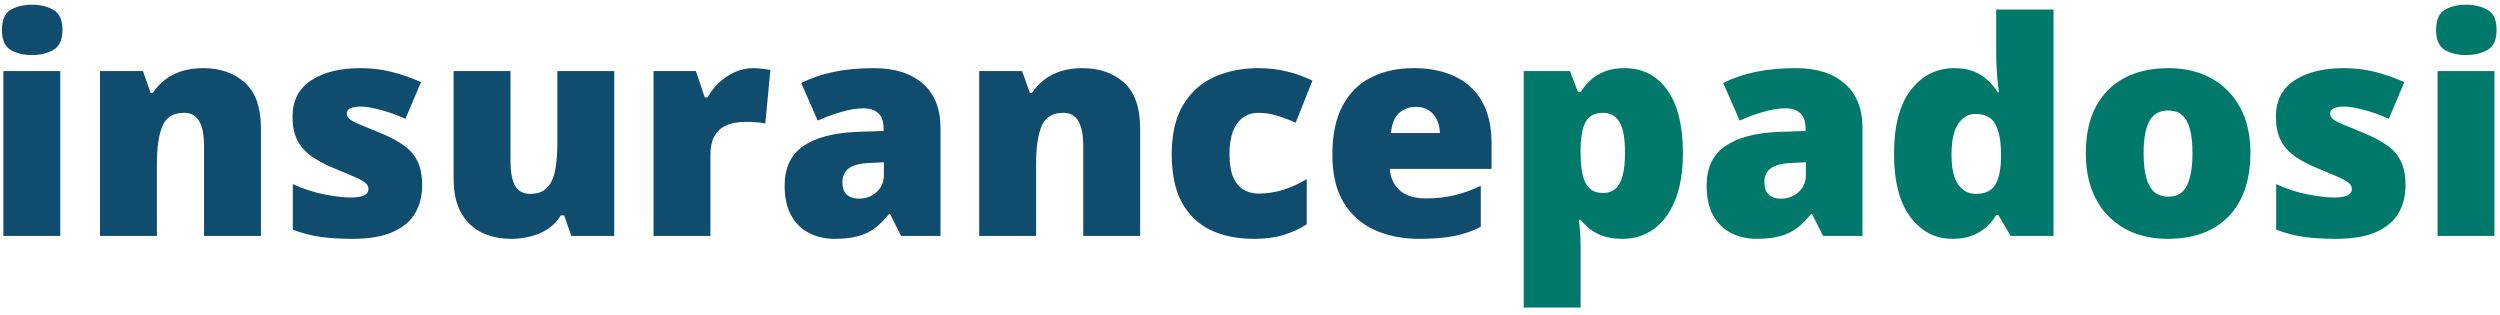
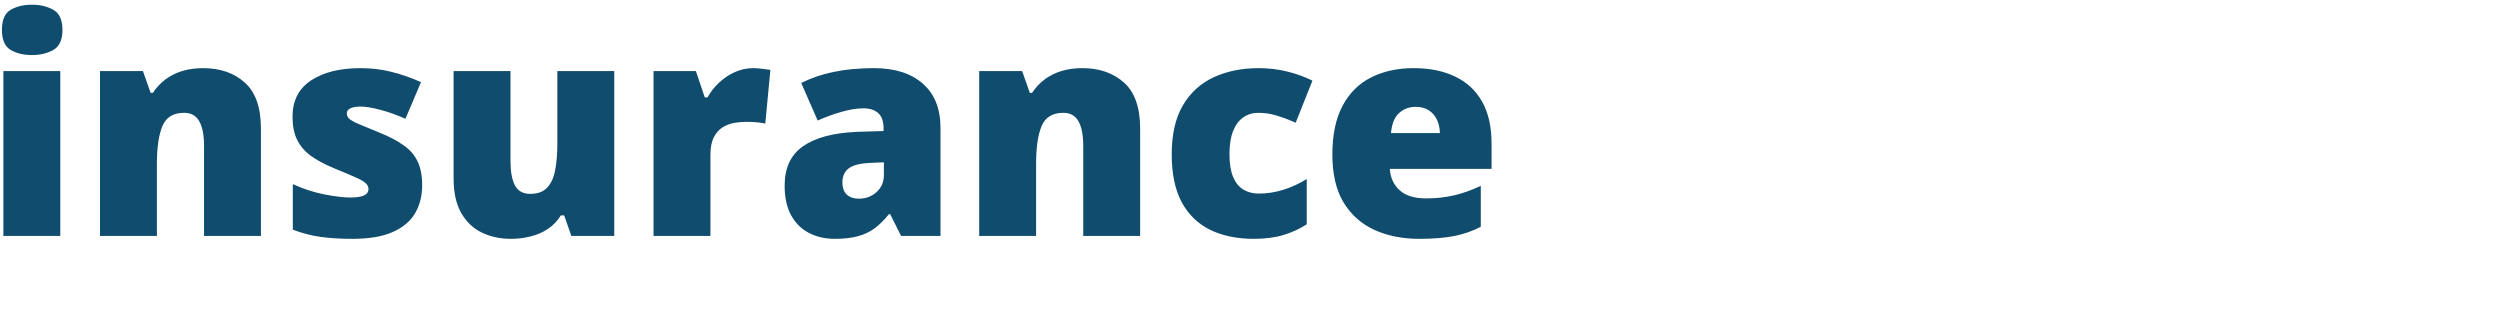
<svg xmlns="http://www.w3.org/2000/svg" width="302" height="38" viewBox="0 0 302 38" fill="none">
  <path d="M7.281 8.584V28.5H0.408V8.584H7.281ZM3.871 0.568C4.855 0.568 5.711 0.773 6.438 1.184C7.176 1.594 7.545 2.408 7.545 3.627C7.545 4.811 7.176 5.613 6.438 6.035C5.711 6.445 4.855 6.65 3.871 6.65C2.863 6.65 2.002 6.445 1.287 6.035C0.584 5.613 0.232 4.811 0.232 3.627C0.232 2.408 0.584 1.594 1.287 1.184C2.002 0.773 2.863 0.568 3.871 0.568ZM24.543 8.232C26.594 8.232 28.27 8.812 29.57 9.973C30.871 11.133 31.521 12.99 31.521 15.545V28.5H24.648V17.637C24.648 16.312 24.455 15.316 24.068 14.648C23.693 13.969 23.084 13.629 22.24 13.629C20.939 13.629 20.066 14.162 19.621 15.229C19.176 16.283 18.953 17.801 18.953 19.781V28.5H12.08V8.584H17.266L18.197 11.221H18.461C18.883 10.588 19.387 10.049 19.973 9.604C20.559 9.158 21.232 8.818 21.994 8.584C22.756 8.35 23.605 8.232 24.543 8.232ZM50.998 22.383C50.998 23.648 50.717 24.768 50.154 25.74C49.592 26.713 48.69 27.475 47.447 28.025C46.217 28.576 44.594 28.852 42.578 28.852C41.16 28.852 39.889 28.775 38.764 28.623C37.65 28.471 36.52 28.178 35.371 27.744V22.242C36.625 22.816 37.902 23.232 39.203 23.49C40.504 23.736 41.529 23.859 42.279 23.859C43.053 23.859 43.615 23.777 43.967 23.613C44.33 23.438 44.512 23.18 44.512 22.84C44.512 22.547 44.389 22.301 44.143 22.102C43.908 21.891 43.48 21.65 42.859 21.381C42.25 21.111 41.389 20.748 40.275 20.291C39.174 19.834 38.254 19.336 37.516 18.797C36.789 18.258 36.244 17.613 35.881 16.863C35.518 16.113 35.336 15.193 35.336 14.104C35.336 12.158 36.086 10.693 37.586 9.709C39.086 8.725 41.072 8.232 43.545 8.232C44.857 8.232 46.094 8.379 47.254 8.672C48.414 8.953 49.615 9.369 50.857 9.92L48.977 14.35C47.992 13.904 46.996 13.547 45.988 13.277C44.98 13.008 44.178 12.873 43.58 12.873C43.041 12.873 42.625 12.943 42.332 13.084C42.039 13.225 41.893 13.43 41.893 13.699C41.893 13.945 41.992 14.162 42.191 14.35C42.402 14.537 42.795 14.754 43.369 15C43.943 15.246 44.781 15.592 45.883 16.037C47.043 16.506 47.998 17.01 48.748 17.549C49.51 18.076 50.072 18.721 50.435 19.482C50.81 20.244 50.998 21.211 50.998 22.383ZM74.201 8.584V28.5H69.016L68.154 26.021H67.75C67.34 26.689 66.818 27.234 66.186 27.656C65.564 28.066 64.873 28.365 64.111 28.553C63.35 28.752 62.559 28.852 61.738 28.852C60.438 28.852 59.26 28.6 58.205 28.096C57.162 27.592 56.33 26.801 55.709 25.723C55.1 24.645 54.795 23.256 54.795 21.557V8.584H61.668V19.465C61.668 20.754 61.85 21.738 62.213 22.418C62.588 23.086 63.197 23.42 64.041 23.42C64.908 23.42 65.576 23.186 66.045 22.717C66.525 22.248 66.859 21.557 67.047 20.643C67.234 19.729 67.328 18.615 67.328 17.303V8.584H74.201ZM90.971 8.232C91.346 8.232 91.738 8.262 92.148 8.32C92.559 8.367 92.863 8.408 93.062 8.443L92.447 14.93C92.225 14.871 91.938 14.824 91.586 14.789C91.234 14.742 90.742 14.719 90.109 14.719C89.676 14.719 89.213 14.76 88.721 14.842C88.228 14.924 87.76 15.1 87.314 15.369C86.881 15.627 86.523 16.025 86.242 16.564C85.961 17.092 85.82 17.807 85.82 18.709V28.5H78.947V8.584H84.062L85.135 11.766H85.469C85.832 11.109 86.295 10.518 86.857 9.99C87.432 9.451 88.07 9.023 88.773 8.707C89.488 8.391 90.221 8.232 90.971 8.232ZM105.578 8.232C108.098 8.232 110.066 8.859 111.484 10.113C112.902 11.355 113.611 13.131 113.611 15.44V28.5H108.848L107.529 25.863H107.389C106.826 26.566 106.246 27.141 105.648 27.586C105.062 28.02 104.389 28.336 103.627 28.535C102.865 28.746 101.934 28.852 100.832 28.852C99.684 28.852 98.652 28.617 97.738 28.148C96.824 27.68 96.103 26.971 95.576 26.021C95.049 25.072 94.785 23.871 94.785 22.418C94.785 20.285 95.523 18.703 97 17.672C98.477 16.641 100.615 16.061 103.416 15.932L106.738 15.826V15.545C106.738 14.654 106.516 14.021 106.07 13.646C105.637 13.271 105.051 13.084 104.312 13.084C103.527 13.084 102.648 13.225 101.676 13.506C100.715 13.775 99.748 14.127 98.775 14.56L96.789 10.025C97.938 9.439 99.238 8.994 100.691 8.689C102.145 8.385 103.773 8.232 105.578 8.232ZM106.773 19.605L105.191 19.676C103.926 19.723 103.035 19.945 102.52 20.344C102.016 20.73 101.764 21.287 101.764 22.014C101.764 22.693 101.945 23.197 102.309 23.525C102.672 23.842 103.152 24 103.75 24C104.582 24 105.291 23.736 105.877 23.209C106.475 22.682 106.773 21.996 106.773 21.152V19.605ZM130.75 8.232C132.801 8.232 134.477 8.812 135.777 9.973C137.078 11.133 137.729 12.99 137.729 15.545V28.5H130.855V17.637C130.855 16.312 130.662 15.316 130.275 14.648C129.9 13.969 129.291 13.629 128.447 13.629C127.146 13.629 126.273 14.162 125.828 15.229C125.383 16.283 125.16 17.801 125.16 19.781V28.5H118.287V8.584H123.473L124.404 11.221H124.668C125.09 10.588 125.594 10.049 126.18 9.604C126.766 9.158 127.439 8.818 128.201 8.584C128.963 8.35 129.812 8.232 130.75 8.232ZM151.475 28.852C149.459 28.852 147.707 28.494 146.219 27.779C144.73 27.053 143.576 25.939 142.756 24.439C141.947 22.928 141.543 20.994 141.543 18.639C141.543 16.225 141.994 14.25 142.896 12.715C143.811 11.18 145.059 10.049 146.641 9.322C148.223 8.596 150.016 8.232 152.02 8.232C153.238 8.232 154.393 8.367 155.482 8.637C156.584 8.906 157.604 9.275 158.541 9.744L156.52 14.824C155.699 14.461 154.932 14.174 154.217 13.963C153.514 13.74 152.781 13.629 152.02 13.629C151.328 13.629 150.719 13.81 150.191 14.174C149.664 14.537 149.254 15.088 148.961 15.826C148.668 16.553 148.521 17.479 148.521 18.604C148.521 19.752 148.668 20.678 148.961 21.381C149.266 22.084 149.682 22.594 150.209 22.91C150.748 23.227 151.363 23.385 152.055 23.385C153.051 23.385 154.041 23.232 155.025 22.928C156.021 22.611 156.965 22.178 157.855 21.627V27.094C157.035 27.633 156.109 28.061 155.078 28.377C154.047 28.693 152.846 28.852 151.475 28.852ZM170.775 8.232C172.709 8.232 174.379 8.572 175.785 9.252C177.191 9.92 178.275 10.928 179.037 12.275C179.799 13.623 180.18 15.31 180.18 17.338V20.396H167.893C167.951 21.439 168.338 22.295 169.053 22.963C169.779 23.631 170.846 23.965 172.252 23.965C173.494 23.965 174.631 23.842 175.662 23.596C176.705 23.35 177.777 22.969 178.879 22.453V27.393C177.918 27.896 176.869 28.266 175.732 28.5C174.596 28.734 173.16 28.852 171.426 28.852C169.422 28.852 167.629 28.494 166.047 27.779C164.465 27.064 163.217 25.957 162.303 24.457C161.4 22.957 160.949 21.029 160.949 18.674C160.949 16.283 161.359 14.32 162.18 12.785C163 11.238 164.148 10.096 165.625 9.357C167.102 8.607 168.818 8.232 170.775 8.232ZM171.021 12.908C170.213 12.908 169.533 13.166 168.982 13.682C168.443 14.185 168.127 14.982 168.033 16.072H173.939C173.928 15.486 173.811 14.953 173.588 14.473C173.365 13.992 173.037 13.611 172.604 13.33C172.182 13.049 171.654 12.908 171.021 12.908Z" fill="#0F4C6E" />
-   <path d="M196.229 8.232C198.432 8.232 200.16 9.117 201.414 10.887C202.668 12.645 203.295 15.182 203.295 18.498C203.295 20.76 202.979 22.664 202.346 24.211C201.713 25.746 200.846 26.906 199.744 27.691C198.654 28.465 197.412 28.852 196.018 28.852C195.08 28.852 194.283 28.734 193.627 28.5C192.982 28.266 192.443 27.973 192.01 27.621C191.588 27.27 191.23 26.912 190.938 26.549H190.727C190.785 27.006 190.832 27.498 190.867 28.025C190.914 28.553 190.938 29.168 190.938 29.871V37.148H184.064V8.584H189.654L190.621 11.115H190.938C191.266 10.6 191.664 10.125 192.133 9.691C192.602 9.246 193.17 8.895 193.838 8.637C194.518 8.367 195.314 8.232 196.229 8.232ZM193.645 13.629C192.977 13.629 192.449 13.787 192.062 14.104C191.676 14.42 191.395 14.9 191.219 15.545C191.055 16.178 190.961 16.969 190.938 17.918V18.463C190.938 19.518 191.02 20.408 191.184 21.135C191.348 21.85 191.629 22.395 192.027 22.77C192.426 23.133 192.977 23.314 193.68 23.314C194.254 23.314 194.734 23.15 195.121 22.822C195.508 22.494 195.801 21.973 196 21.258C196.199 20.543 196.299 19.6 196.299 18.428C196.299 16.682 196.07 15.445 195.613 14.719C195.168 13.992 194.512 13.629 193.645 13.629ZM216.953 8.232C219.473 8.232 221.441 8.859 222.859 10.113C224.277 11.355 224.986 13.131 224.986 15.44V28.5H220.223L218.904 25.863H218.764C218.201 26.566 217.621 27.141 217.023 27.586C216.438 28.02 215.764 28.336 215.002 28.535C214.24 28.746 213.309 28.852 212.207 28.852C211.059 28.852 210.027 28.617 209.113 28.148C208.199 27.68 207.479 26.971 206.951 26.021C206.424 25.072 206.16 23.871 206.16 22.418C206.16 20.285 206.898 18.703 208.375 17.672C209.852 16.641 211.99 16.061 214.791 15.932L218.113 15.826V15.545C218.113 14.654 217.891 14.021 217.445 13.646C217.012 13.271 216.426 13.084 215.688 13.084C214.902 13.084 214.023 13.225 213.051 13.506C212.09 13.775 211.123 14.127 210.15 14.56L208.164 10.025C209.312 9.439 210.613 8.994 212.066 8.689C213.52 8.385 215.148 8.232 216.953 8.232ZM218.148 19.605L216.566 19.676C215.301 19.723 214.41 19.945 213.895 20.344C213.391 20.73 213.139 21.287 213.139 22.014C213.139 22.693 213.32 23.197 213.684 23.525C214.047 23.842 214.527 24 215.125 24C215.957 24 216.666 23.736 217.252 23.209C217.85 22.682 218.148 21.996 218.148 21.152V19.605ZM235.85 28.852C233.799 28.852 232.111 27.979 230.787 26.232C229.463 24.486 228.801 21.932 228.801 18.568C228.801 15.17 229.48 12.598 230.84 10.852C232.199 9.105 233.957 8.232 236.113 8.232C237.004 8.232 237.771 8.361 238.416 8.619C239.061 8.877 239.617 9.229 240.086 9.674C240.566 10.107 240.982 10.6 241.334 11.15H241.475C241.393 10.646 241.316 9.955 241.246 9.076C241.176 8.186 241.141 7.318 241.141 6.475V1.148H248.066V28.5H242.881L241.404 25.986H241.141C240.824 26.514 240.426 26.994 239.945 27.428C239.477 27.861 238.902 28.207 238.223 28.465C237.555 28.723 236.764 28.852 235.85 28.852ZM238.662 23.42C239.764 23.42 240.537 23.074 240.982 22.383C241.439 21.68 241.686 20.613 241.721 19.184V18.639C241.721 17.068 241.498 15.867 241.053 15.035C240.619 14.191 239.799 13.77 238.592 13.77C237.771 13.77 237.092 14.168 236.553 14.965C236.014 15.762 235.744 16.998 235.744 18.674C235.744 20.326 236.014 21.533 236.553 22.295C237.104 23.045 237.807 23.42 238.662 23.42ZM271.85 18.498C271.85 20.162 271.621 21.639 271.164 22.928C270.707 24.217 270.045 25.301 269.178 26.18C268.311 27.059 267.262 27.727 266.031 28.184C264.801 28.629 263.412 28.852 261.865 28.852C260.424 28.852 259.1 28.629 257.893 28.184C256.697 27.727 255.654 27.059 254.764 26.18C253.873 25.301 253.182 24.217 252.689 22.928C252.209 21.639 251.969 20.162 251.969 18.498C251.969 16.295 252.367 14.432 253.164 12.908C253.973 11.385 255.121 10.225 256.609 9.428C258.109 8.631 259.896 8.232 261.971 8.232C263.881 8.232 265.58 8.631 267.068 9.428C268.557 10.225 269.723 11.385 270.566 12.908C271.422 14.432 271.85 16.295 271.85 18.498ZM258.947 18.498C258.947 19.635 259.047 20.596 259.246 21.381C259.445 22.154 259.762 22.746 260.195 23.156C260.641 23.555 261.221 23.754 261.936 23.754C262.65 23.754 263.219 23.555 263.641 23.156C264.062 22.746 264.367 22.154 264.555 21.381C264.754 20.596 264.854 19.635 264.854 18.498C264.854 17.361 264.754 16.412 264.555 15.65C264.367 14.889 264.057 14.315 263.623 13.928C263.201 13.541 262.627 13.348 261.9 13.348C260.857 13.348 260.102 13.781 259.633 14.648C259.176 15.516 258.947 16.799 258.947 18.498ZM290.588 22.383C290.588 23.648 290.307 24.768 289.744 25.74C289.182 26.713 288.279 27.475 287.037 28.025C285.807 28.576 284.184 28.852 282.168 28.852C280.75 28.852 279.479 28.775 278.354 28.623C277.24 28.471 276.109 28.178 274.961 27.744V22.242C276.215 22.816 277.492 23.232 278.793 23.49C280.094 23.736 281.119 23.859 281.869 23.859C282.643 23.859 283.205 23.777 283.557 23.613C283.92 23.438 284.102 23.18 284.102 22.84C284.102 22.547 283.979 22.301 283.732 22.102C283.498 21.891 283.07 21.65 282.449 21.381C281.84 21.111 280.979 20.748 279.865 20.291C278.764 19.834 277.844 19.336 277.105 18.797C276.379 18.258 275.834 17.613 275.471 16.863C275.107 16.113 274.926 15.193 274.926 14.104C274.926 12.158 275.676 10.693 277.176 9.709C278.676 8.725 280.662 8.232 283.135 8.232C284.447 8.232 285.684 8.379 286.844 8.672C288.004 8.953 289.205 9.369 290.447 9.92L288.566 14.35C287.582 13.904 286.586 13.547 285.578 13.277C284.57 13.008 283.768 12.873 283.17 12.873C282.631 12.873 282.215 12.943 281.922 13.084C281.629 13.225 281.482 13.43 281.482 13.699C281.482 13.945 281.582 14.162 281.781 14.35C281.992 14.537 282.385 14.754 282.959 15C283.533 15.246 284.371 15.592 285.473 16.037C286.633 16.506 287.588 17.01 288.338 17.549C289.1 18.076 289.662 18.721 290.025 19.482C290.4 20.244 290.588 21.211 290.588 22.383ZM301.328 8.584V28.5H294.455V8.584H301.328ZM297.918 0.568C298.902 0.568 299.758 0.773 300.484 1.184C301.223 1.594 301.592 2.408 301.592 3.627C301.592 4.811 301.223 5.613 300.484 6.035C299.758 6.445 298.902 6.65 297.918 6.65C296.91 6.65 296.049 6.445 295.334 6.035C294.631 5.613 294.279 4.811 294.279 3.627C294.279 2.408 294.631 1.594 295.334 1.184C296.049 0.773 296.91 0.568 297.918 0.568Z" fill="#00796B" />
</svg>